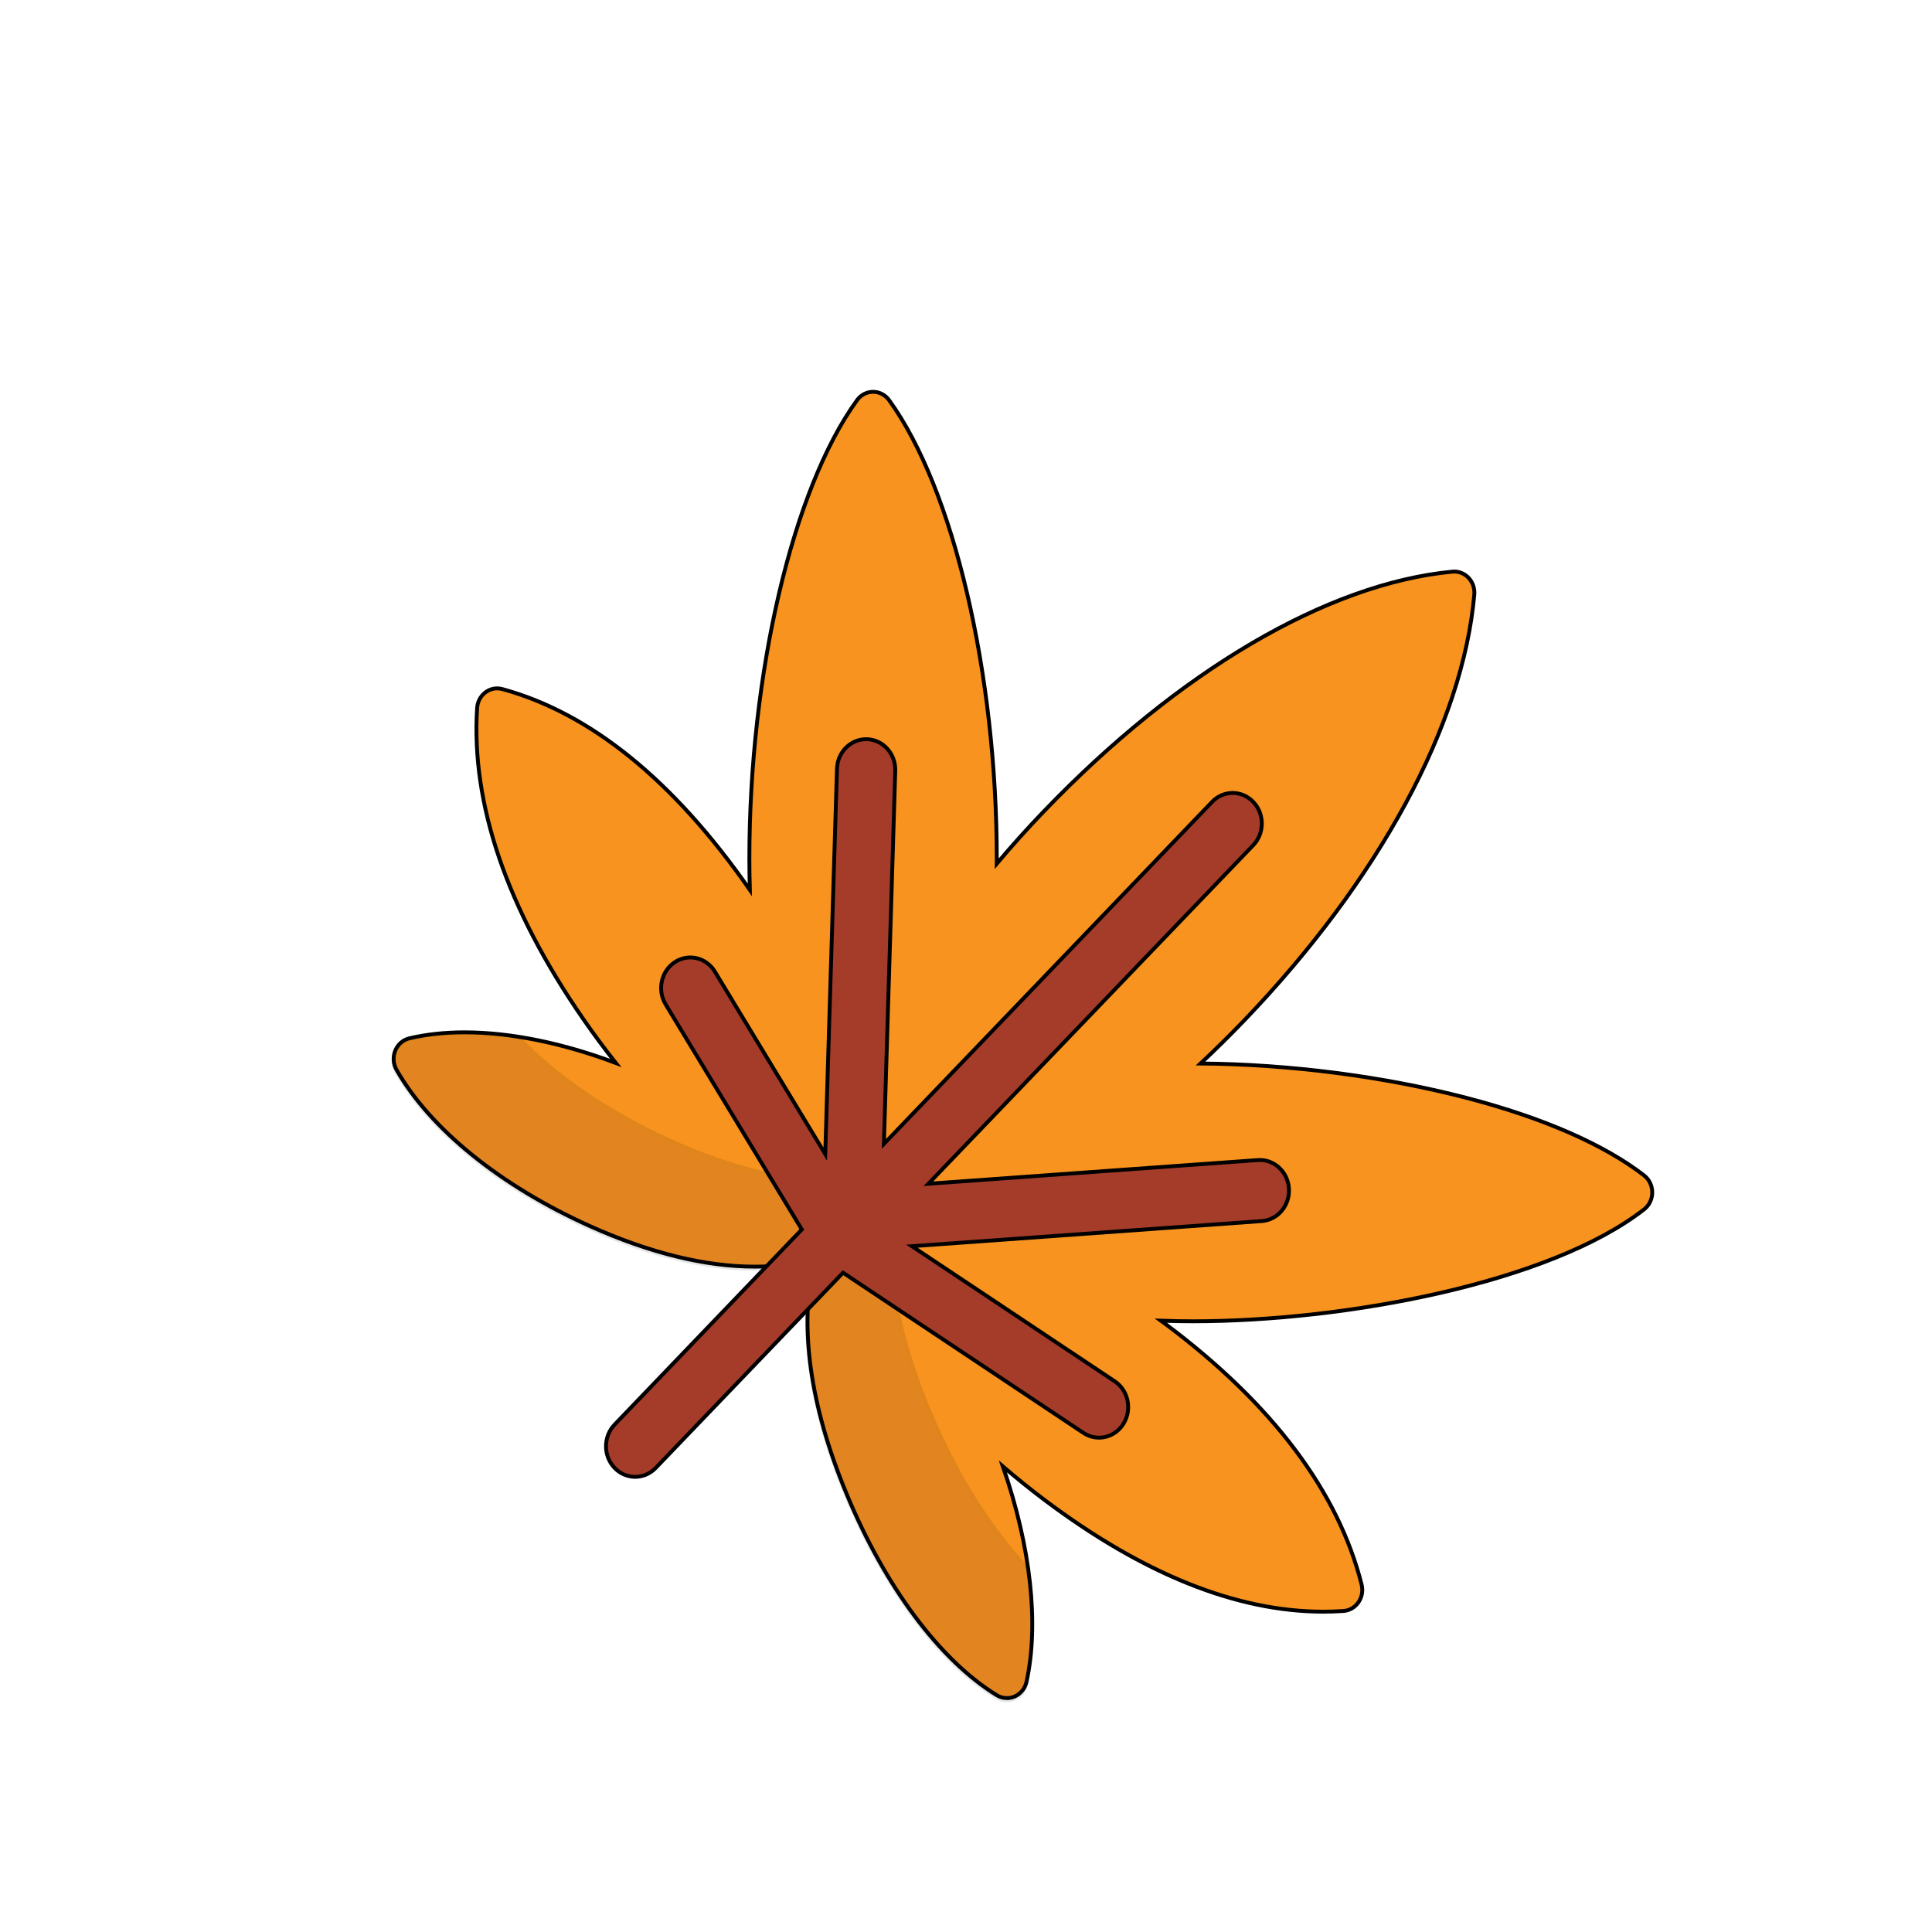
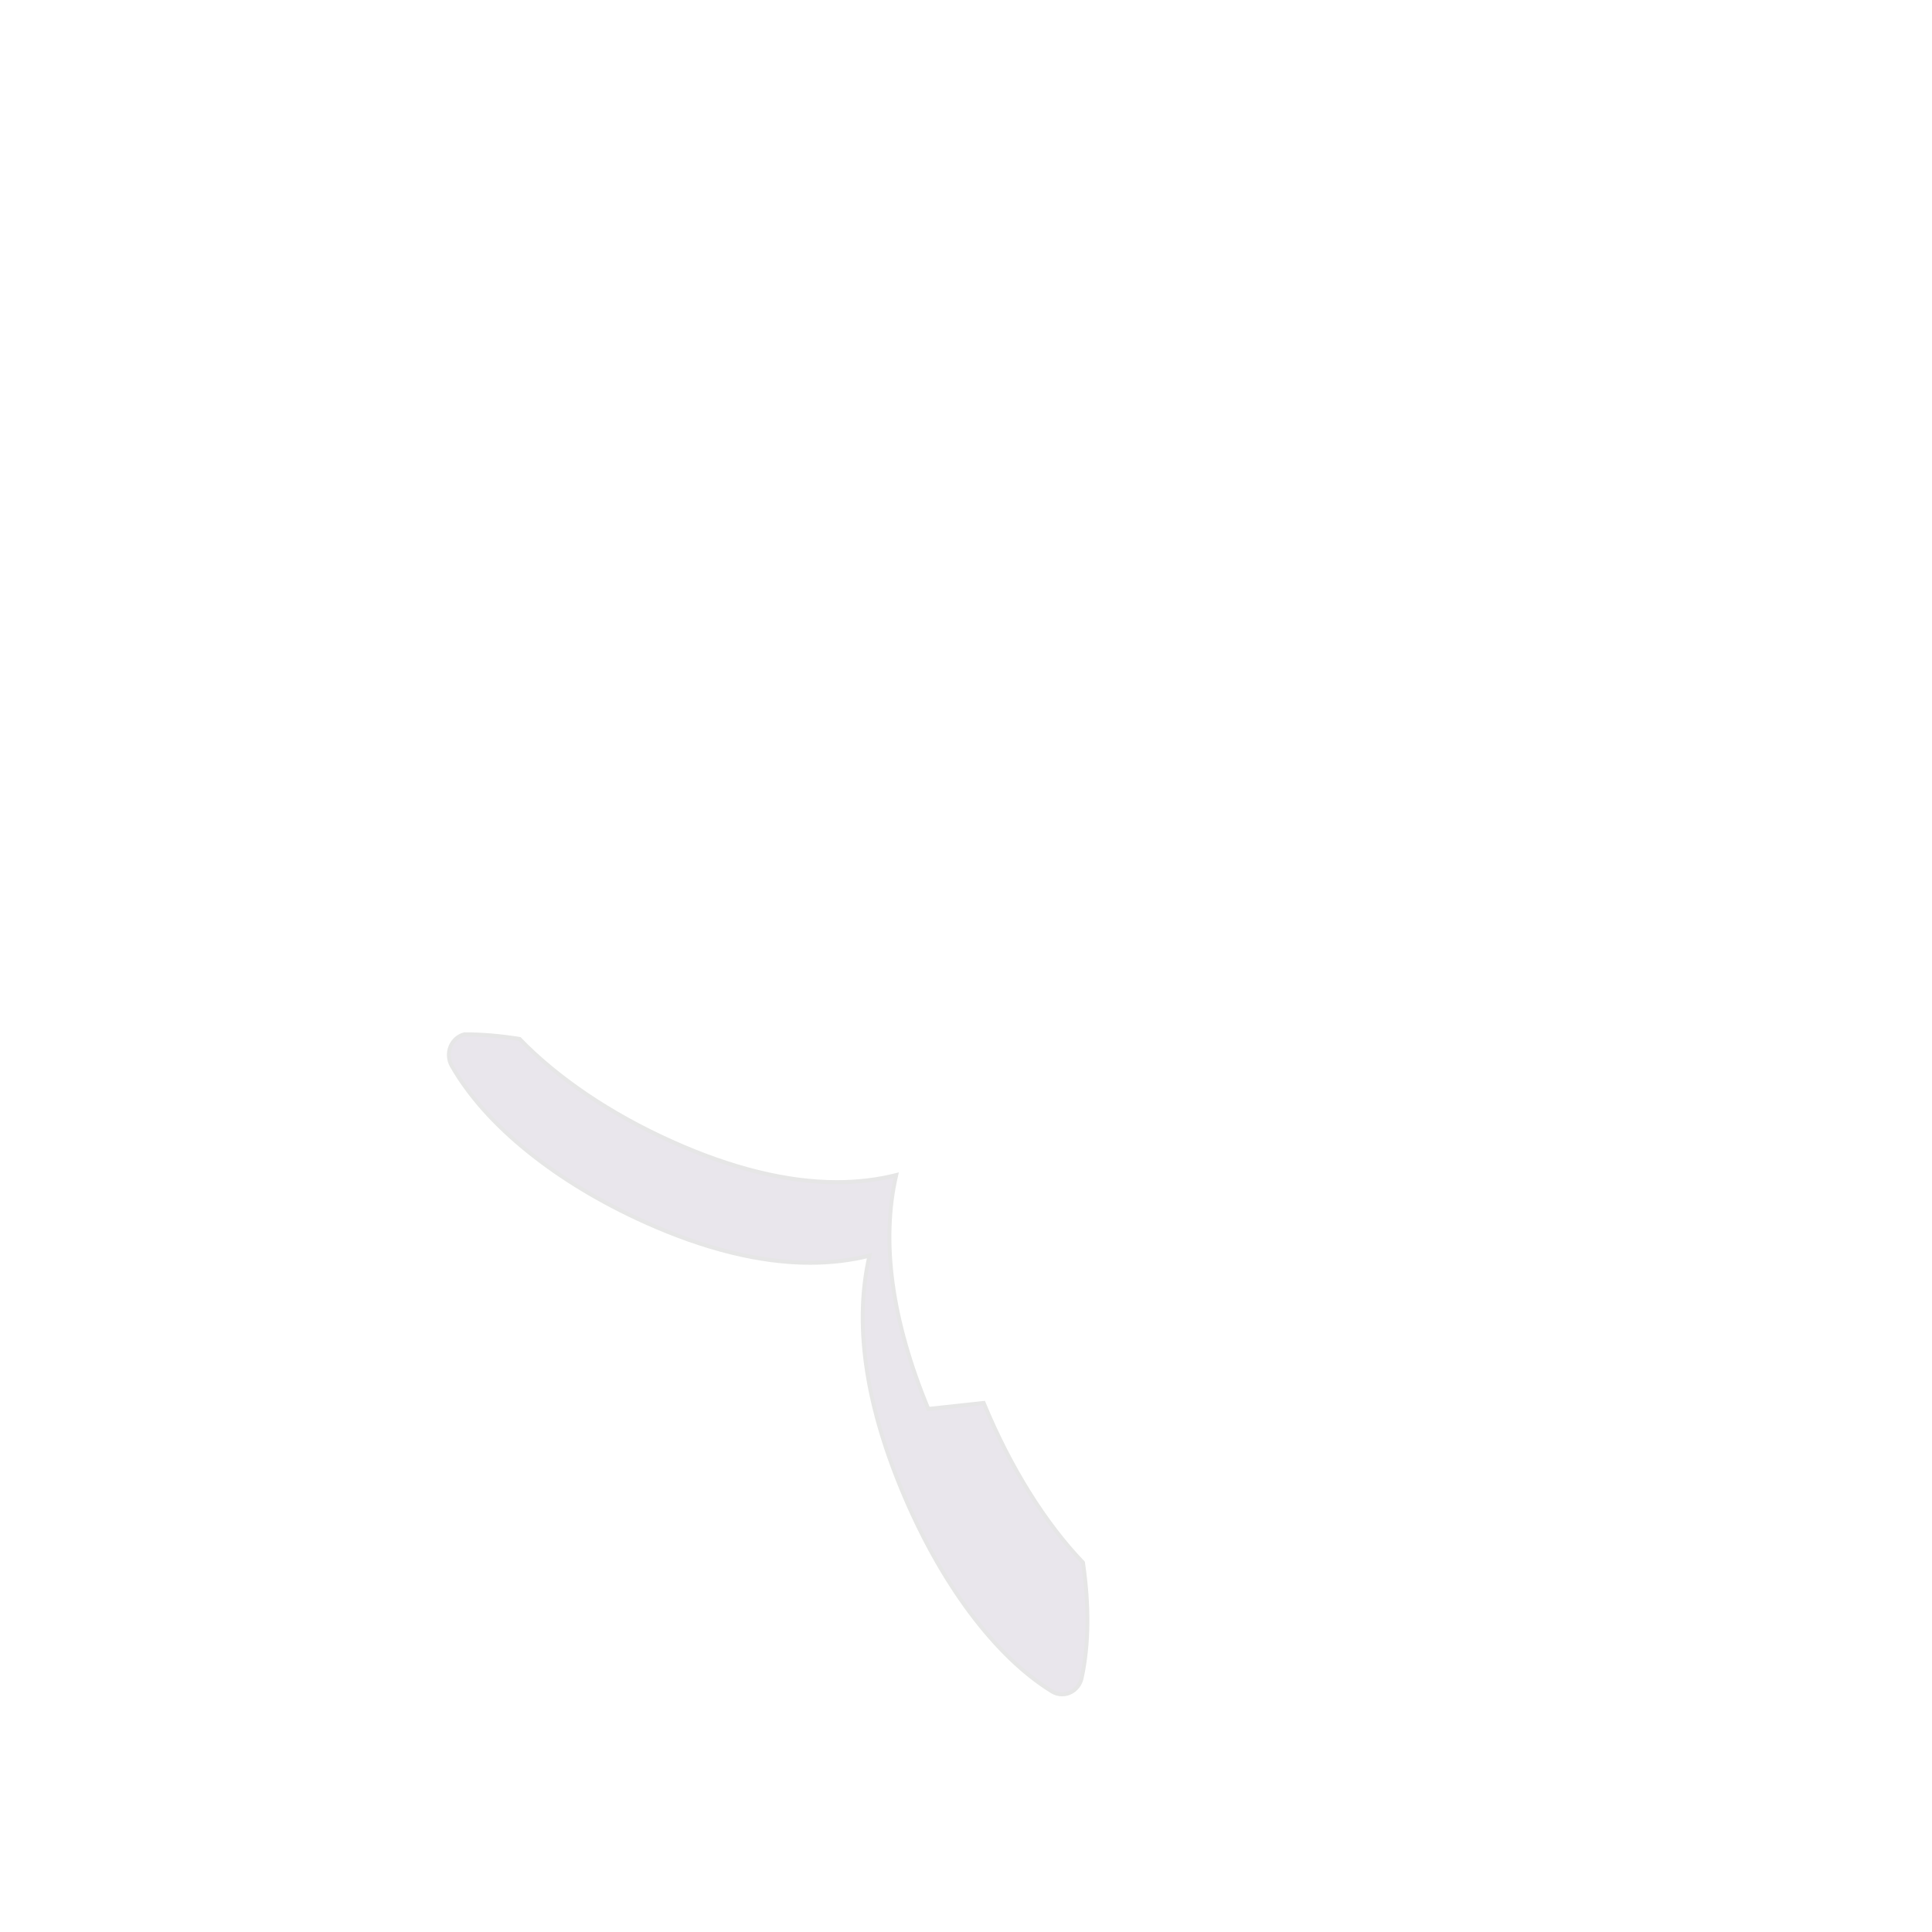
<svg xmlns="http://www.w3.org/2000/svg" height="100%" width="100%" version="1.1" viewBox="0 0 500 500">
  <defs>
    <linearGradient id="SVGID_1_" x1="0.166" y1="0.297" x2="0.939" y2="0.658">
      <stop offset="0" stop-opacity="0.2" stop-color="#FFFFFF" />
      <stop offset="1" stop-opacity="0" stop-color="#FFFFFF" />
    </linearGradient>
  </defs>
  <g>
    <title>background</title>
-     <rect x="-1" y="-1" width="502" height="502" id="canvas_background" fill="none" />
  </g>
  <g>
    <title>Layer 1</title>
-     <path fill="url(#SVGID_1_)" id="svg_7" />
    <g id="svg_8" />
    <g id="svg_9" />
    <g id="svg_10" />
    <g id="svg_11" />
    <g id="svg_12" />
    <g id="svg_13" />
    <g id="svg_14" />
    <g id="svg_15" />
    <g id="svg_16" />
    <g id="svg_17" />
    <g id="svg_18" />
    <g id="svg_19" />
    <g id="svg_20" />
    <g id="svg_21" />
    <g id="svg_22" />
    <g id="svg_158" transform="matrix(0.473,0,0,0.46,-862.4,-172.36) " stroke="null" />
    <g id="svg_159" transform="matrix(0.473,0,0,0.46,-862.4,-172.36) " stroke="null" />
    <g id="svg_160" transform="matrix(0.473,0,0,0.46,-862.4,-172.36) " stroke="null" />
    <g id="svg_161" transform="matrix(0.473,0,0,0.46,-862.4,-172.36) " stroke="null" />
    <g id="svg_162" transform="matrix(0.473,0,0,0.46,-862.4,-172.36) " stroke="null" />
    <g id="svg_163" transform="matrix(0.473,0,0,0.46,-862.4,-172.36) " stroke="null" />
    <g id="svg_164" transform="matrix(0.473,0,0,0.46,-862.4,-172.36) " stroke="null" />
    <g id="svg_165" transform="matrix(0.473,0,0,0.46,-862.4,-172.36) " stroke="null" />
    <g id="svg_166" transform="matrix(0.473,0,0,0.46,-862.4,-172.36) " stroke="null" />
    <g id="svg_167" transform="matrix(0.473,0,0,0.46,-862.4,-172.36) " stroke="null" />
    <g id="svg_168" transform="matrix(0.473,0,0,0.46,-862.4,-172.36) " stroke="null" />
    <g id="svg_169" transform="matrix(0.473,0,0,0.46,-862.4,-172.36) " stroke="null" />
    <g id="svg_170" transform="matrix(0.473,0,0,0.46,-862.4,-172.36) " stroke="null" />
    <g id="svg_171" transform="matrix(0.473,0,0,0.46,-862.4,-172.36) " stroke="null" />
    <g id="svg_172" transform="matrix(0.473,0,0,0.46,-862.4,-172.36) " stroke="null" />
    <g id="svg_204" transform="matrix(7.716,0,0,7.716,0,0) " />
    <g id="svg_205" transform="matrix(7.716,0,0,7.716,0,0) " />
    <g id="svg_206" transform="matrix(7.716,0,0,7.716,0,0) " />
    <g id="svg_207" transform="matrix(7.716,0,0,7.716,0,0) " />
    <g id="svg_208" transform="matrix(7.716,0,0,7.716,0,0) " />
    <g id="svg_209" transform="matrix(7.716,0,0,7.716,0,0) " />
    <g id="svg_210" transform="matrix(7.716,0,0,7.716,0,0) " />
    <g id="svg_211" transform="matrix(7.716,0,0,7.716,0,0) " />
    <g id="svg_212" transform="matrix(7.716,0,0,7.716,0,0) " />
    <g id="svg_213" transform="matrix(7.716,0,0,7.716,0,0) " />
    <g id="svg_214" transform="matrix(7.716,0,0,7.716,0,0) " />
    <g id="svg_215" transform="matrix(7.716,0,0,7.716,0,0) " />
    <g id="svg_216" transform="matrix(7.716,0,0,7.716,0,0) " />
    <g id="svg_217" transform="matrix(7.716,0,0,7.716,0,0) " />
    <g id="svg_218" transform="matrix(7.716,0,0,7.716,0,0) " />
    <g id="svg_245" transform="matrix(0.614,0,0,0.64,-1248.326,-1275.727) " stroke="null" />
    <g id="svg_246" transform="matrix(0.614,0,0,0.64,-1248.326,-1275.727) " stroke="null" />
    <g id="svg_247" transform="matrix(0.614,0,0,0.64,-1248.326,-1275.727) " stroke="null" />
    <g id="svg_248" transform="matrix(0.614,0,0,0.64,-1248.326,-1275.727) " stroke="null" />
    <g id="svg_249" transform="matrix(0.614,0,0,0.64,-1248.326,-1275.727) " stroke="null" />
    <g id="svg_250" transform="matrix(0.614,0,0,0.64,-1248.326,-1275.727) " stroke="null" />
    <g id="svg_251" transform="matrix(0.614,0,0,0.64,-1248.326,-1275.727) " stroke="null" />
    <g id="svg_252" transform="matrix(0.614,0,0,0.64,-1248.326,-1275.727) " stroke="null" />
    <g id="svg_253" transform="matrix(0.614,0,0,0.64,-1248.326,-1275.727) " stroke="null" />
    <g id="svg_254" transform="matrix(0.614,0,0,0.64,-1248.326,-1275.727) " stroke="null" />
    <g id="svg_255" transform="matrix(0.614,0,0,0.64,-1248.326,-1275.727) " stroke="null" />
    <g id="svg_256" transform="matrix(0.614,0,0,0.64,-1248.326,-1275.727) " stroke="null" />
    <g id="svg_257" transform="matrix(0.614,0,0,0.64,-1248.326,-1275.727) " stroke="null" />
    <g id="svg_258" transform="matrix(0.614,0,0,0.64,-1248.326,-1275.727) " stroke="null" />
    <g id="svg_259" transform="matrix(0.614,0,0,0.64,-1248.326,-1275.727) " stroke="null" />
    <g stroke="null" id="svg_268">
-       <path stroke="null" d="m260.593,439.471c-0.912,0 -1.824,-0.252 -2.633,-0.75c-14.746,-9.073 -28.931,-28.111 -38.915,-52.235c-9.495,-22.937 -12.291,-43.296 -8.312,-60.51c-4.84,1.215 -10.006,1.832 -15.36,1.832c-12.848,0 -27.213,-3.53 -42.694,-10.492c-23.097,-10.383 -41.347,-25.136 -50.071,-40.476c-0.855,-1.503 -0.971,-3.345 -0.313,-4.953c0.659,-1.608 2.012,-2.787 3.64,-3.171c4.354,-1.028 9.176,-1.548 14.33,-1.548c11.769,0 25.29,2.741 39.099,7.928c-2.987,-3.785 -5.827,-7.623 -8.444,-11.409c-19.788,-28.629 -29.023,-55.692 -27.446,-80.438c0.104,-1.621 0.891,-3.112 2.148,-4.063c0.896,-0.677 1.963,-1.033 3.045,-1.033c0.437,0 0.876,0.058 1.308,0.174c22.844,6.22 44.406,23.706 64.086,51.975c-0.084,-2.883 -0.125,-5.482 -0.125,-7.943c0,-48.072 11.2,-95.814 27.87,-118.803c0.986,-1.355 2.519,-2.153 4.144,-2.153c1.626,0 3.158,0.796 4.143,2.154c16.67,22.986 27.871,70.728 27.871,118.803l-0.006,1.166c3.828,-4.559 7.904,-9.082 12.119,-13.474c34.958,-36.434 73.529,-59.071 105.822,-62.109c0.154,-0.014 0.311,-0.021 0.465,-0.021c1.375,0 2.702,0.572 3.683,1.601c1.091,1.146 1.64,2.741 1.5,4.354c-2.93,33.65 -24.648,73.833 -59.587,110.25c-3.678,3.832 -7.465,7.57 -11.256,11.109c23.075,0.179 47.545,3.346 68.903,8.912c19.712,5.139 35.576,12.074 45.879,20.056c1.325,1.027 2.109,2.653 2.113,4.383c0.003,1.729 -0.776,3.357 -2.099,4.39c-24.372,19.022 -77.216,28.975 -116.819,28.975c-2.522,0 -5.141,-0.049 -8.244,-0.154l0.737,0.536c0.245,0.177 0.491,0.354 0.735,0.539c27.464,20.621 44.447,43.234 50.473,67.209c0.397,1.577 0.101,3.256 -0.808,4.58c-0.907,1.323 -2.33,2.152 -3.881,2.26c-1.74,0.12 -3.506,0.181 -5.252,0.181c-22.297,-0.001 -46.502,-9.685 -71.942,-28.784c-3.651,-2.742 -7.333,-5.703 -10.946,-8.801c7.211,20.859 9.382,40.642 6.114,55.706c-0.368,1.697 -1.486,3.108 -3.007,3.799c-0.662,0.3 -1.365,0.448 -2.066,0.448z" fill="#F7931E" id="svg_237" />
      <g stroke="null" opacity="0.1" id="svg_238" transform="matrix(1.006,0,0,1.055,-2112.843,-2371.653) ">
-         <path stroke="null" d="m2339.06,2593.648c-9.439,-21.746 -12.218,-41.047 -8.262,-57.367c-4.811,1.152 -9.946,1.737 -15.268,1.737c-12.771,0 -27.05,-3.347 -42.439,-9.948c-15.88,-6.809 -29.449,-15.6 -39.18,-25.185c-4.923,-0.75 -9.673,-1.137 -14.165,-1.137c-5.123,0 -9.916,0.494 -14.244,1.468c-1.618,0.364 -2.963,1.482 -3.618,3.006c-0.654,1.525 -0.539,3.27 0.311,4.696c8.671,14.542 26.811,28.529 49.771,38.373c15.39,6.601 29.669,9.947 42.439,9.947c5.321,0 10.457,-0.584 15.268,-1.737c-3.955,16.32 -1.177,35.621 8.262,57.367c9.924,22.87 24.023,40.919 38.682,49.522c0.805,0.472 1.71,0.711 2.617,0.711c0.697,0 1.396,-0.141 2.055,-0.426c1.513,-0.655 2.623,-1.993 2.989,-3.602c1.859,-8.173 1.939,-17.815 0.331,-28.272c-9.725,-9.687 -18.648,-23.249 -25.549,-39.153z" fill="#1B003F" id="svg_239" />
+         <path stroke="null" d="m2339.06,2593.648c-9.439,-21.746 -12.218,-41.047 -8.262,-57.367c-4.811,1.152 -9.946,1.737 -15.268,1.737c-12.771,0 -27.05,-3.347 -42.439,-9.948c-15.88,-6.809 -29.449,-15.6 -39.18,-25.185c-4.923,-0.75 -9.673,-1.137 -14.165,-1.137c-1.618,0.364 -2.963,1.482 -3.618,3.006c-0.654,1.525 -0.539,3.27 0.311,4.696c8.671,14.542 26.811,28.529 49.771,38.373c15.39,6.601 29.669,9.947 42.439,9.947c5.321,0 10.457,-0.584 15.268,-1.737c-3.955,16.32 -1.177,35.621 8.262,57.367c9.924,22.87 24.023,40.919 38.682,49.522c0.805,0.472 1.71,0.711 2.617,0.711c0.697,0 1.396,-0.141 2.055,-0.426c1.513,-0.655 2.623,-1.993 2.989,-3.602c1.859,-8.173 1.939,-17.815 0.331,-28.272c-9.725,-9.687 -18.648,-23.249 -25.549,-39.153z" fill="#1B003F" id="svg_239" />
      </g>
-       <path stroke="null" d="m333.573,307.579c-0.286,-4.359 -3.883,-7.649 -8.043,-7.352l-85.266,6.127l84.063,-87.614c2.956,-3.08 2.97,-8.088 0.032,-11.187s-7.715,-3.113 -10.67,-0.034l-84.942,88.531l2.944,-96.585c0.134,-4.367 -3.135,-8.02 -7.301,-8.159c-4.168,-0.128 -7.649,3.287 -7.782,7.654l-3.038,99.701l-28.553,-47.192c-2.232,-3.69 -6.893,-4.782 -10.413,-2.442c-3.519,2.341 -4.561,7.228 -2.329,10.918l35.236,58.24l-48.45,50.499c-2.956,3.08 -2.97,8.089 -0.032,11.187c1.475,1.556 3.413,2.333 5.351,2.333c1.924,0 3.847,-0.767 5.319,-2.301l48.474,-50.522l62.208,41.446c1.255,0.836 2.656,1.235 4.04,1.235c2.495,0 4.938,-1.297 6.375,-3.669c2.235,-3.688 1.196,-8.577 -2.322,-10.92l-52.464,-34.954l90.552,-6.507c4.157,-0.3 7.296,-4.076 7.011,-8.434z" fill="#A53C29" id="svg_240" />
    </g>
  </g>
</svg>